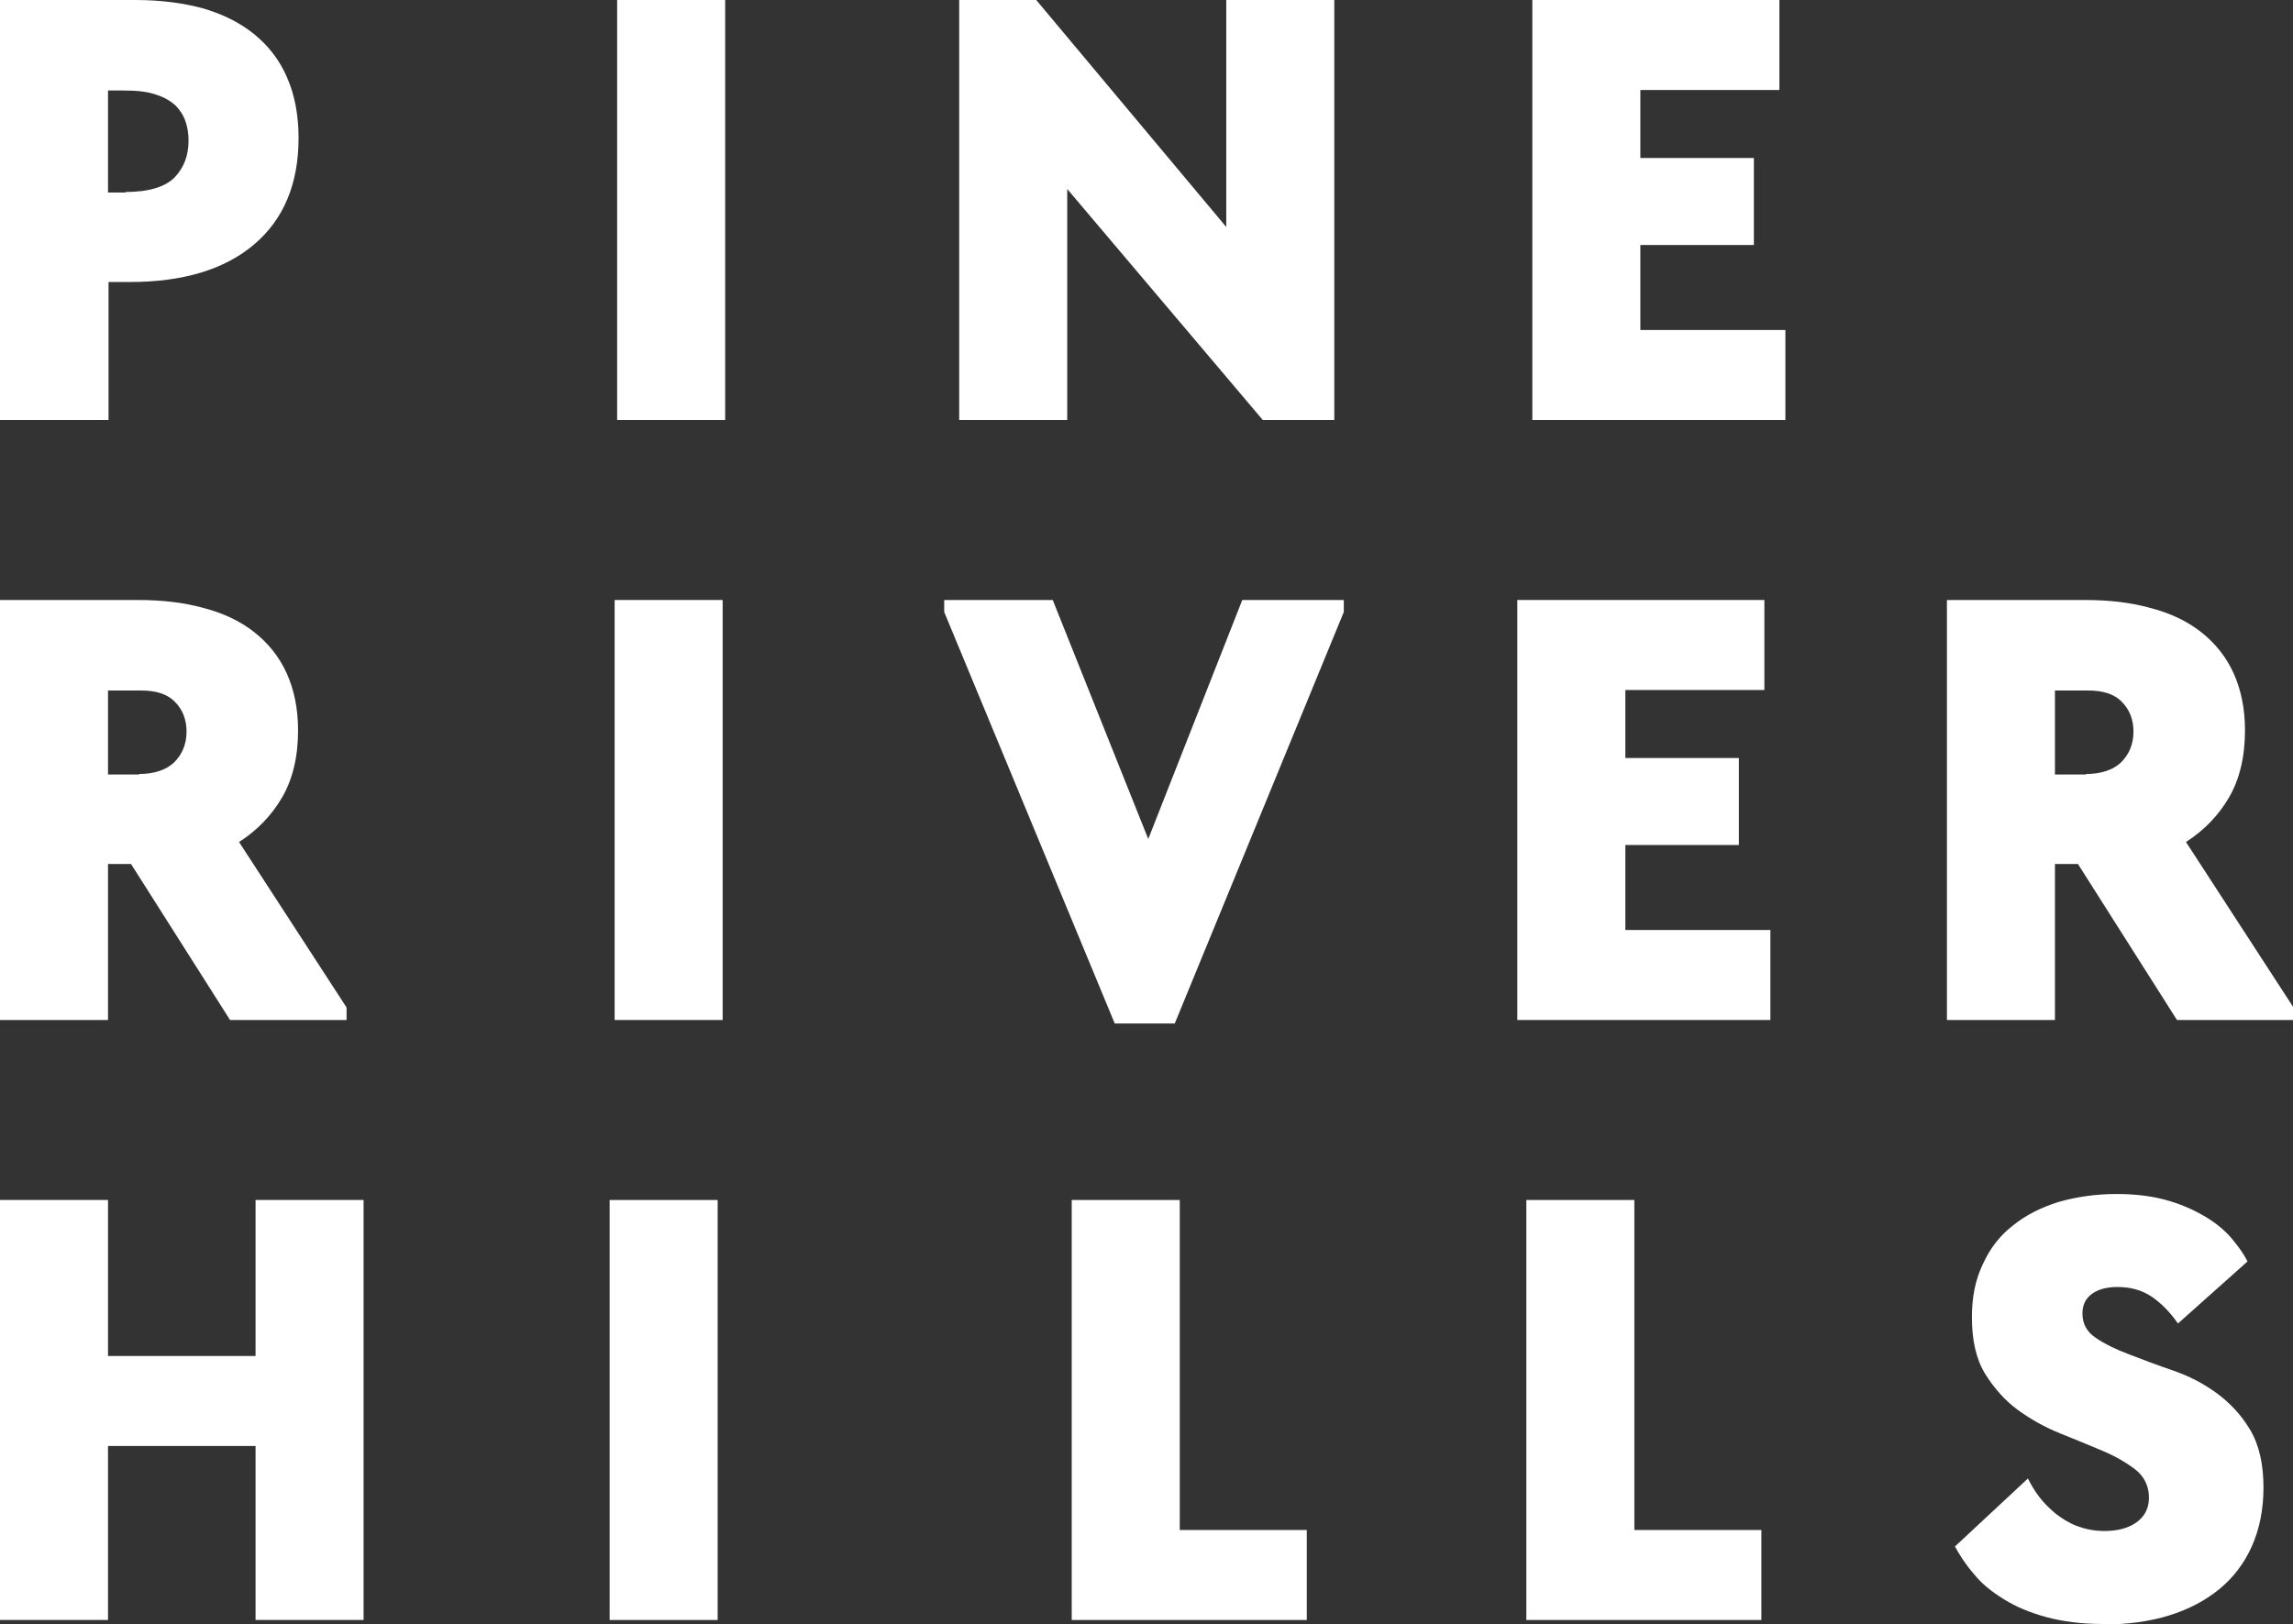
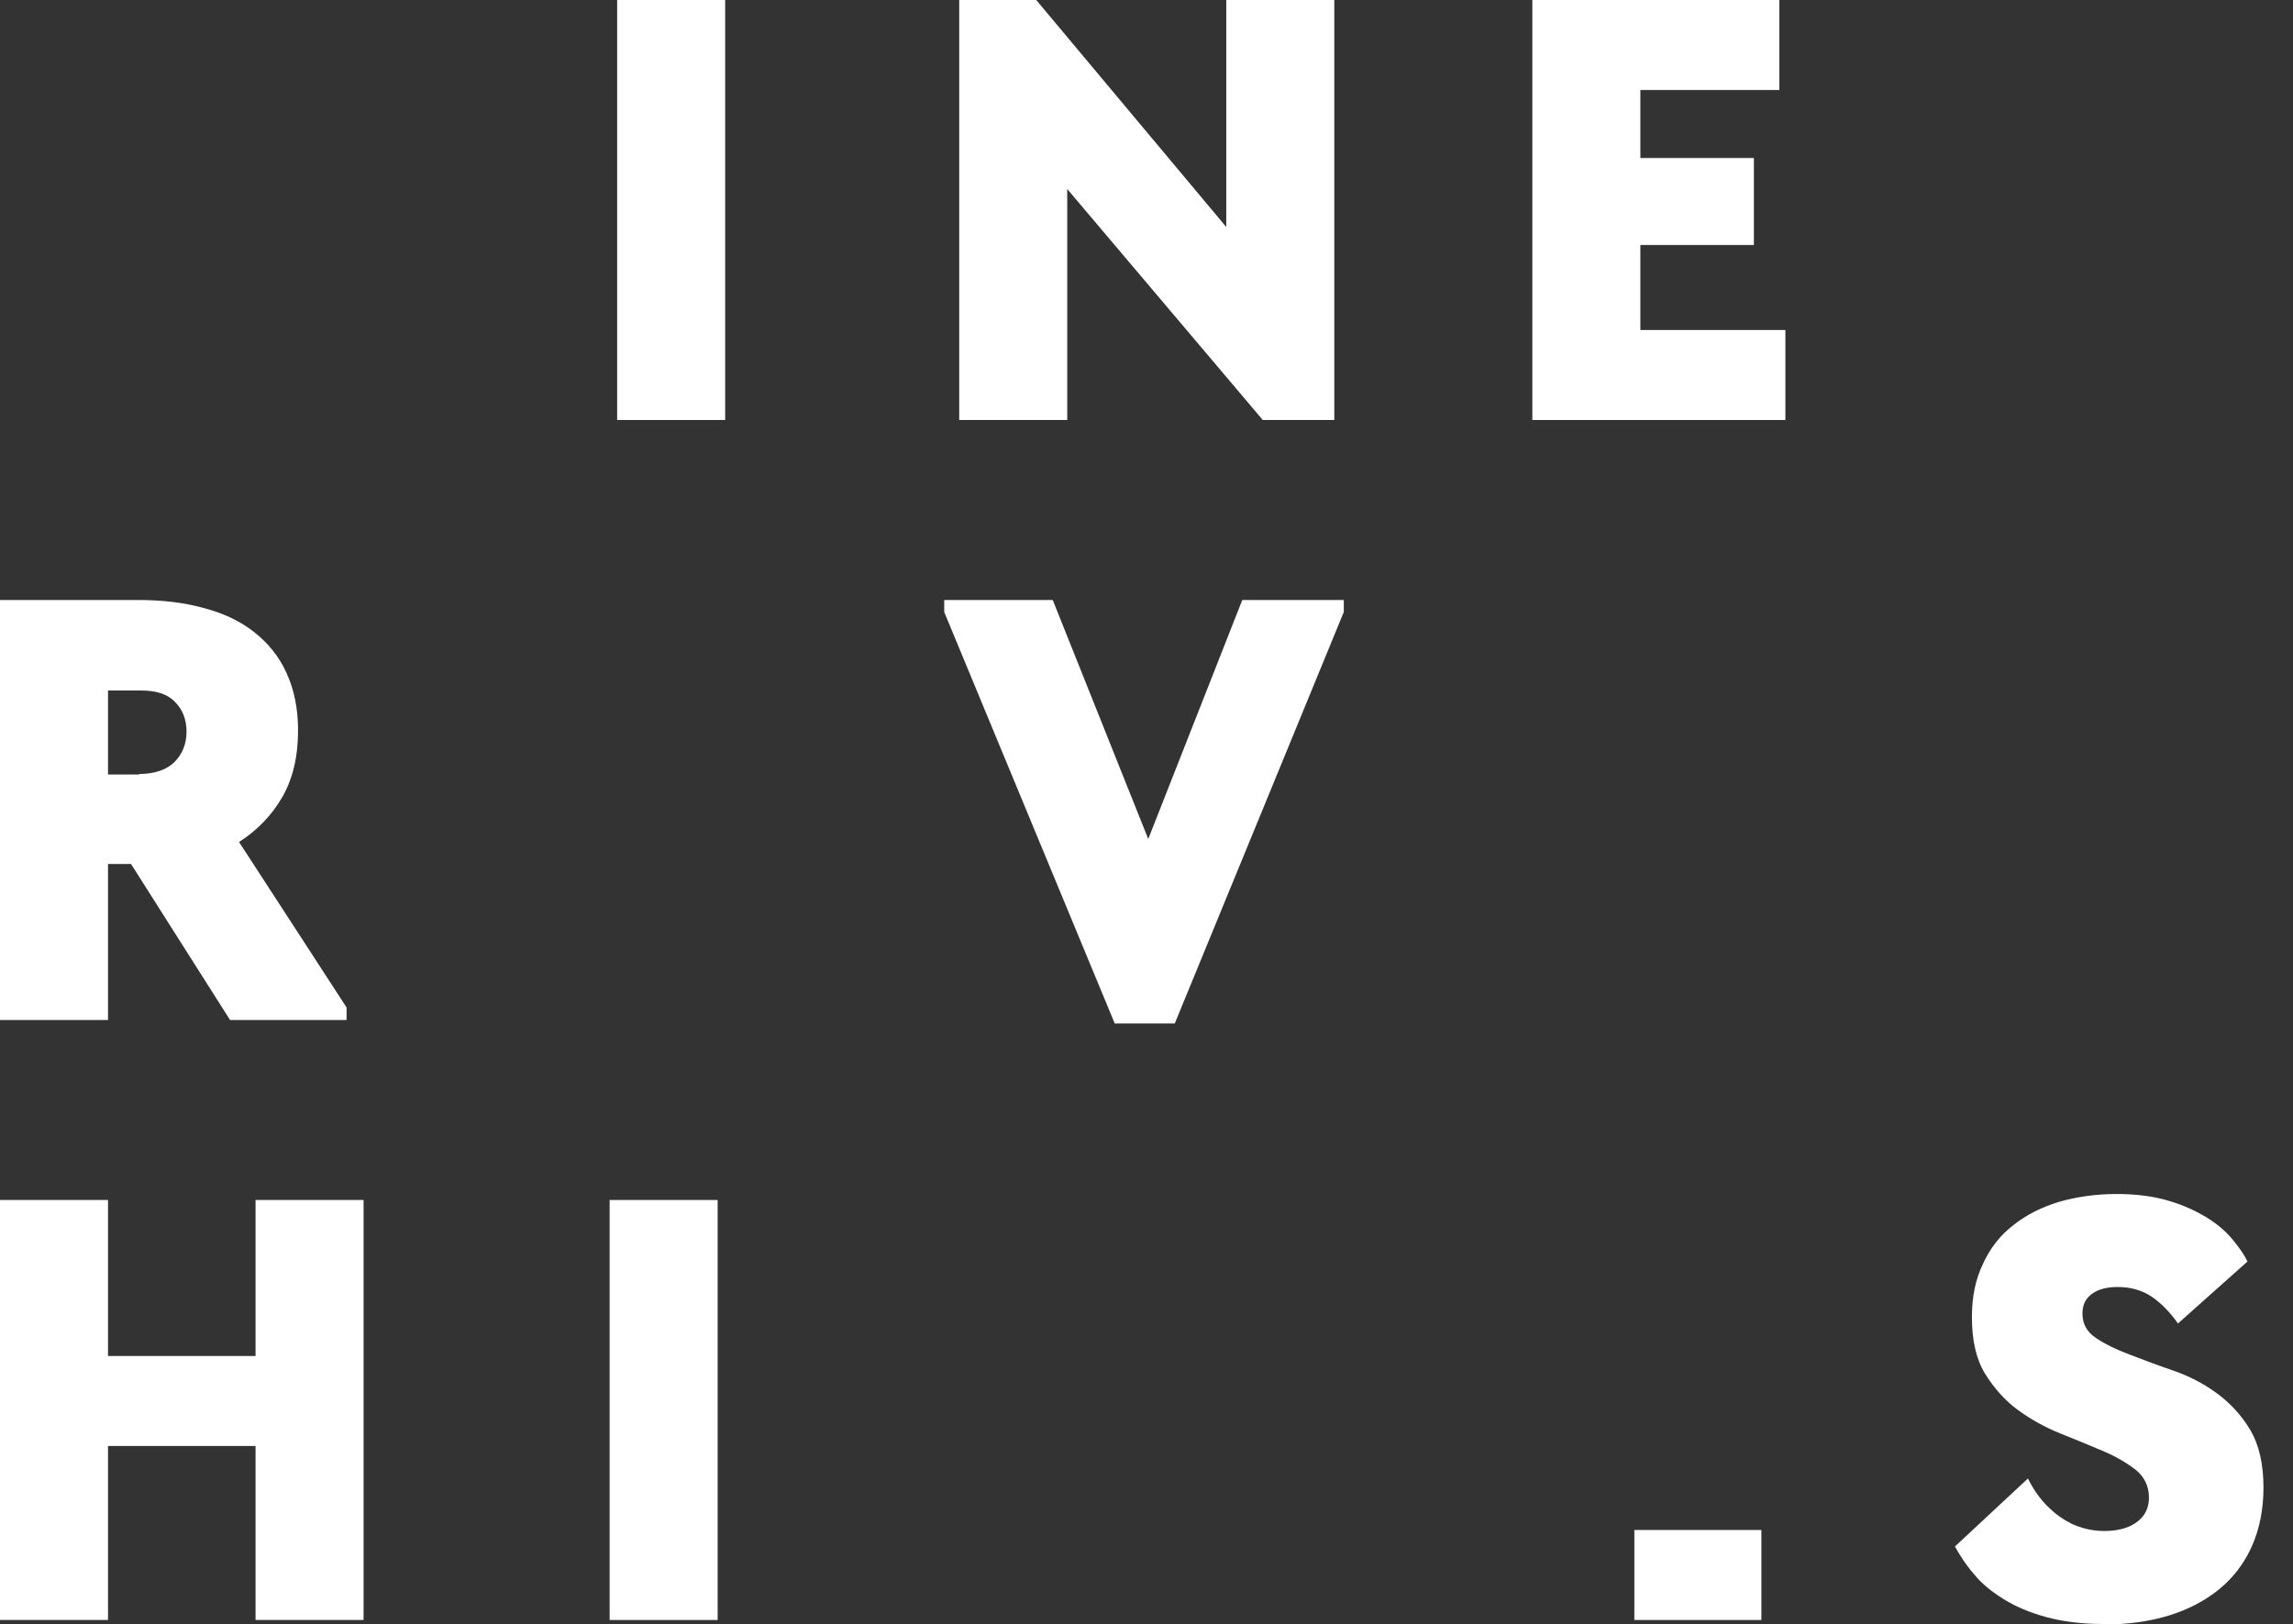
<svg xmlns="http://www.w3.org/2000/svg" id="_Слой_2" viewBox="0 0 45.85 32.48">
  <rect x="0" y="0" width="45.85" height="32.48" fill="#333333" stroke="none" />
  <defs>
    <style>.cls-1{fill:#fff;stroke-width:0px;}</style>
  </defs>
  <g id="_Слой_1-2">
-     <path class="cls-1" d="m2.71,0c.5,0,.96.06,1.36.17.4.12.74.29,1.02.52.28.23.5.51.65.86.15.34.23.75.23,1.21,0,.92-.3,1.63-.89,2.13-.59.5-1.42.75-2.48.75h-.43v2.76H0V0h2.71Zm-.2,3.84c.46,0,.79-.1.98-.29.19-.2.28-.44.28-.74,0-.14-.02-.26-.06-.38-.04-.12-.11-.23-.2-.32-.1-.09-.23-.17-.4-.22-.17-.06-.38-.08-.64-.08h-.31v2.04h.35Z" />
    <path class="cls-1" d="m14.5,8.4h-2.16V0h2.16v8.4Z" />
    <path class="cls-1" d="m19.18,0h1.54l3.8,4.54V0h2.16v8.4h-1.43l-3.91-4.62v4.62h-2.16V0Z" />
    <path class="cls-1" d="m30.64,0h4.94v1.8h-2.78v1.36h2.27v1.74h-2.27v1.7h2.9v1.8h-5.06V0Z" />
    <path class="cls-1" d="m2.76,12c.48,0,.92.05,1.31.16.39.1.73.26,1.01.48.28.22.5.49.65.82s.23.71.23,1.15c0,.53-.11.98-.32,1.34s-.5.66-.86.89l2.15,3.31v.25h-2.33l-1.98-3.12h-.46v3.12H0v-8.4h2.76Zm.02,3.48c.3,0,.54-.08.7-.23.16-.16.25-.36.25-.62,0-.24-.08-.44-.23-.59-.15-.16-.38-.23-.68-.23h-.66v1.68h.62Z" />
-     <path class="cls-1" d="m14.45,20.4h-2.16v-8.4h2.16v8.4Z" />
    <path class="cls-1" d="m18.88,12.24v-.24h2.17l1.91,4.78,1.88-4.78h2.03v.24l-3.38,8.23h-1.2l-3.41-8.23Z" />
-     <path class="cls-1" d="m30.34,12h4.94v1.8h-2.78v1.36h2.27v1.74h-2.27v1.7h2.9v1.8h-5.06v-8.4Z" />
-     <path class="cls-1" d="m41.69,12c.48,0,.92.05,1.31.16.39.1.73.26,1.01.48.28.22.5.49.65.82s.23.71.23,1.15c0,.53-.11.98-.32,1.34s-.5.66-.86.89l2.15,3.31v.25h-2.33l-1.98-3.12h-.46v3.12h-2.16v-8.4h2.76Zm.02,3.48c.3,0,.54-.08.7-.23.16-.16.25-.36.25-.62,0-.24-.08-.44-.23-.59-.15-.16-.38-.23-.68-.23h-.66v1.68h.62Z" />
    <path class="cls-1" d="m5.11,28.92h-2.95v3.48H0v-8.4h2.16v3.12h2.95v-3.12h2.16v8.4h-2.16v-3.48Z" />
    <path class="cls-1" d="m14.35,32.4h-2.16v-8.4h2.16v8.4Z" />
-     <path class="cls-1" d="m23.59,30.6h2.54v1.8h-4.7v-8.4h2.16v6.6Z" />
-     <path class="cls-1" d="m32.68,30.6h2.54v1.8h-4.7v-8.4h2.16v6.6Z" />
+     <path class="cls-1" d="m32.68,30.6h2.54v1.8h-4.7h2.16v6.6Z" />
    <path class="cls-1" d="m42.05,32.48c-.43,0-.81-.05-1.14-.14s-.61-.21-.85-.36c-.24-.15-.44-.31-.59-.5-.16-.18-.28-.37-.38-.55l1.46-1.36c.06.12.13.24.22.36.09.12.2.23.33.34.13.1.27.19.43.25.16.06.34.1.55.1.27,0,.49-.06.65-.18.16-.12.24-.28.24-.49,0-.22-.09-.41-.26-.55-.18-.14-.4-.27-.66-.38s-.55-.23-.85-.35-.59-.28-.85-.47c-.26-.19-.48-.44-.66-.73-.18-.3-.26-.67-.26-1.13,0-.4.07-.75.22-1.06.14-.31.34-.57.6-.77.26-.21.56-.36.91-.47.35-.1.74-.16,1.16-.16s.76.05,1.06.14c.3.09.55.21.76.34s.38.28.51.44c.13.16.23.3.29.43l-1.39,1.24c-.16-.23-.34-.41-.53-.54-.2-.13-.42-.19-.68-.19-.2,0-.37.04-.5.13s-.2.22-.2.4c0,.21.09.37.27.49.18.12.4.23.67.33.26.1.55.21.87.32.32.11.61.26.87.45.26.19.49.43.67.73.18.3.27.69.27,1.16,0,.44-.08.83-.23,1.17-.15.34-.37.63-.65.86-.28.23-.62.41-1.01.53-.39.12-.83.18-1.31.18Z" />
  </g>
</svg>